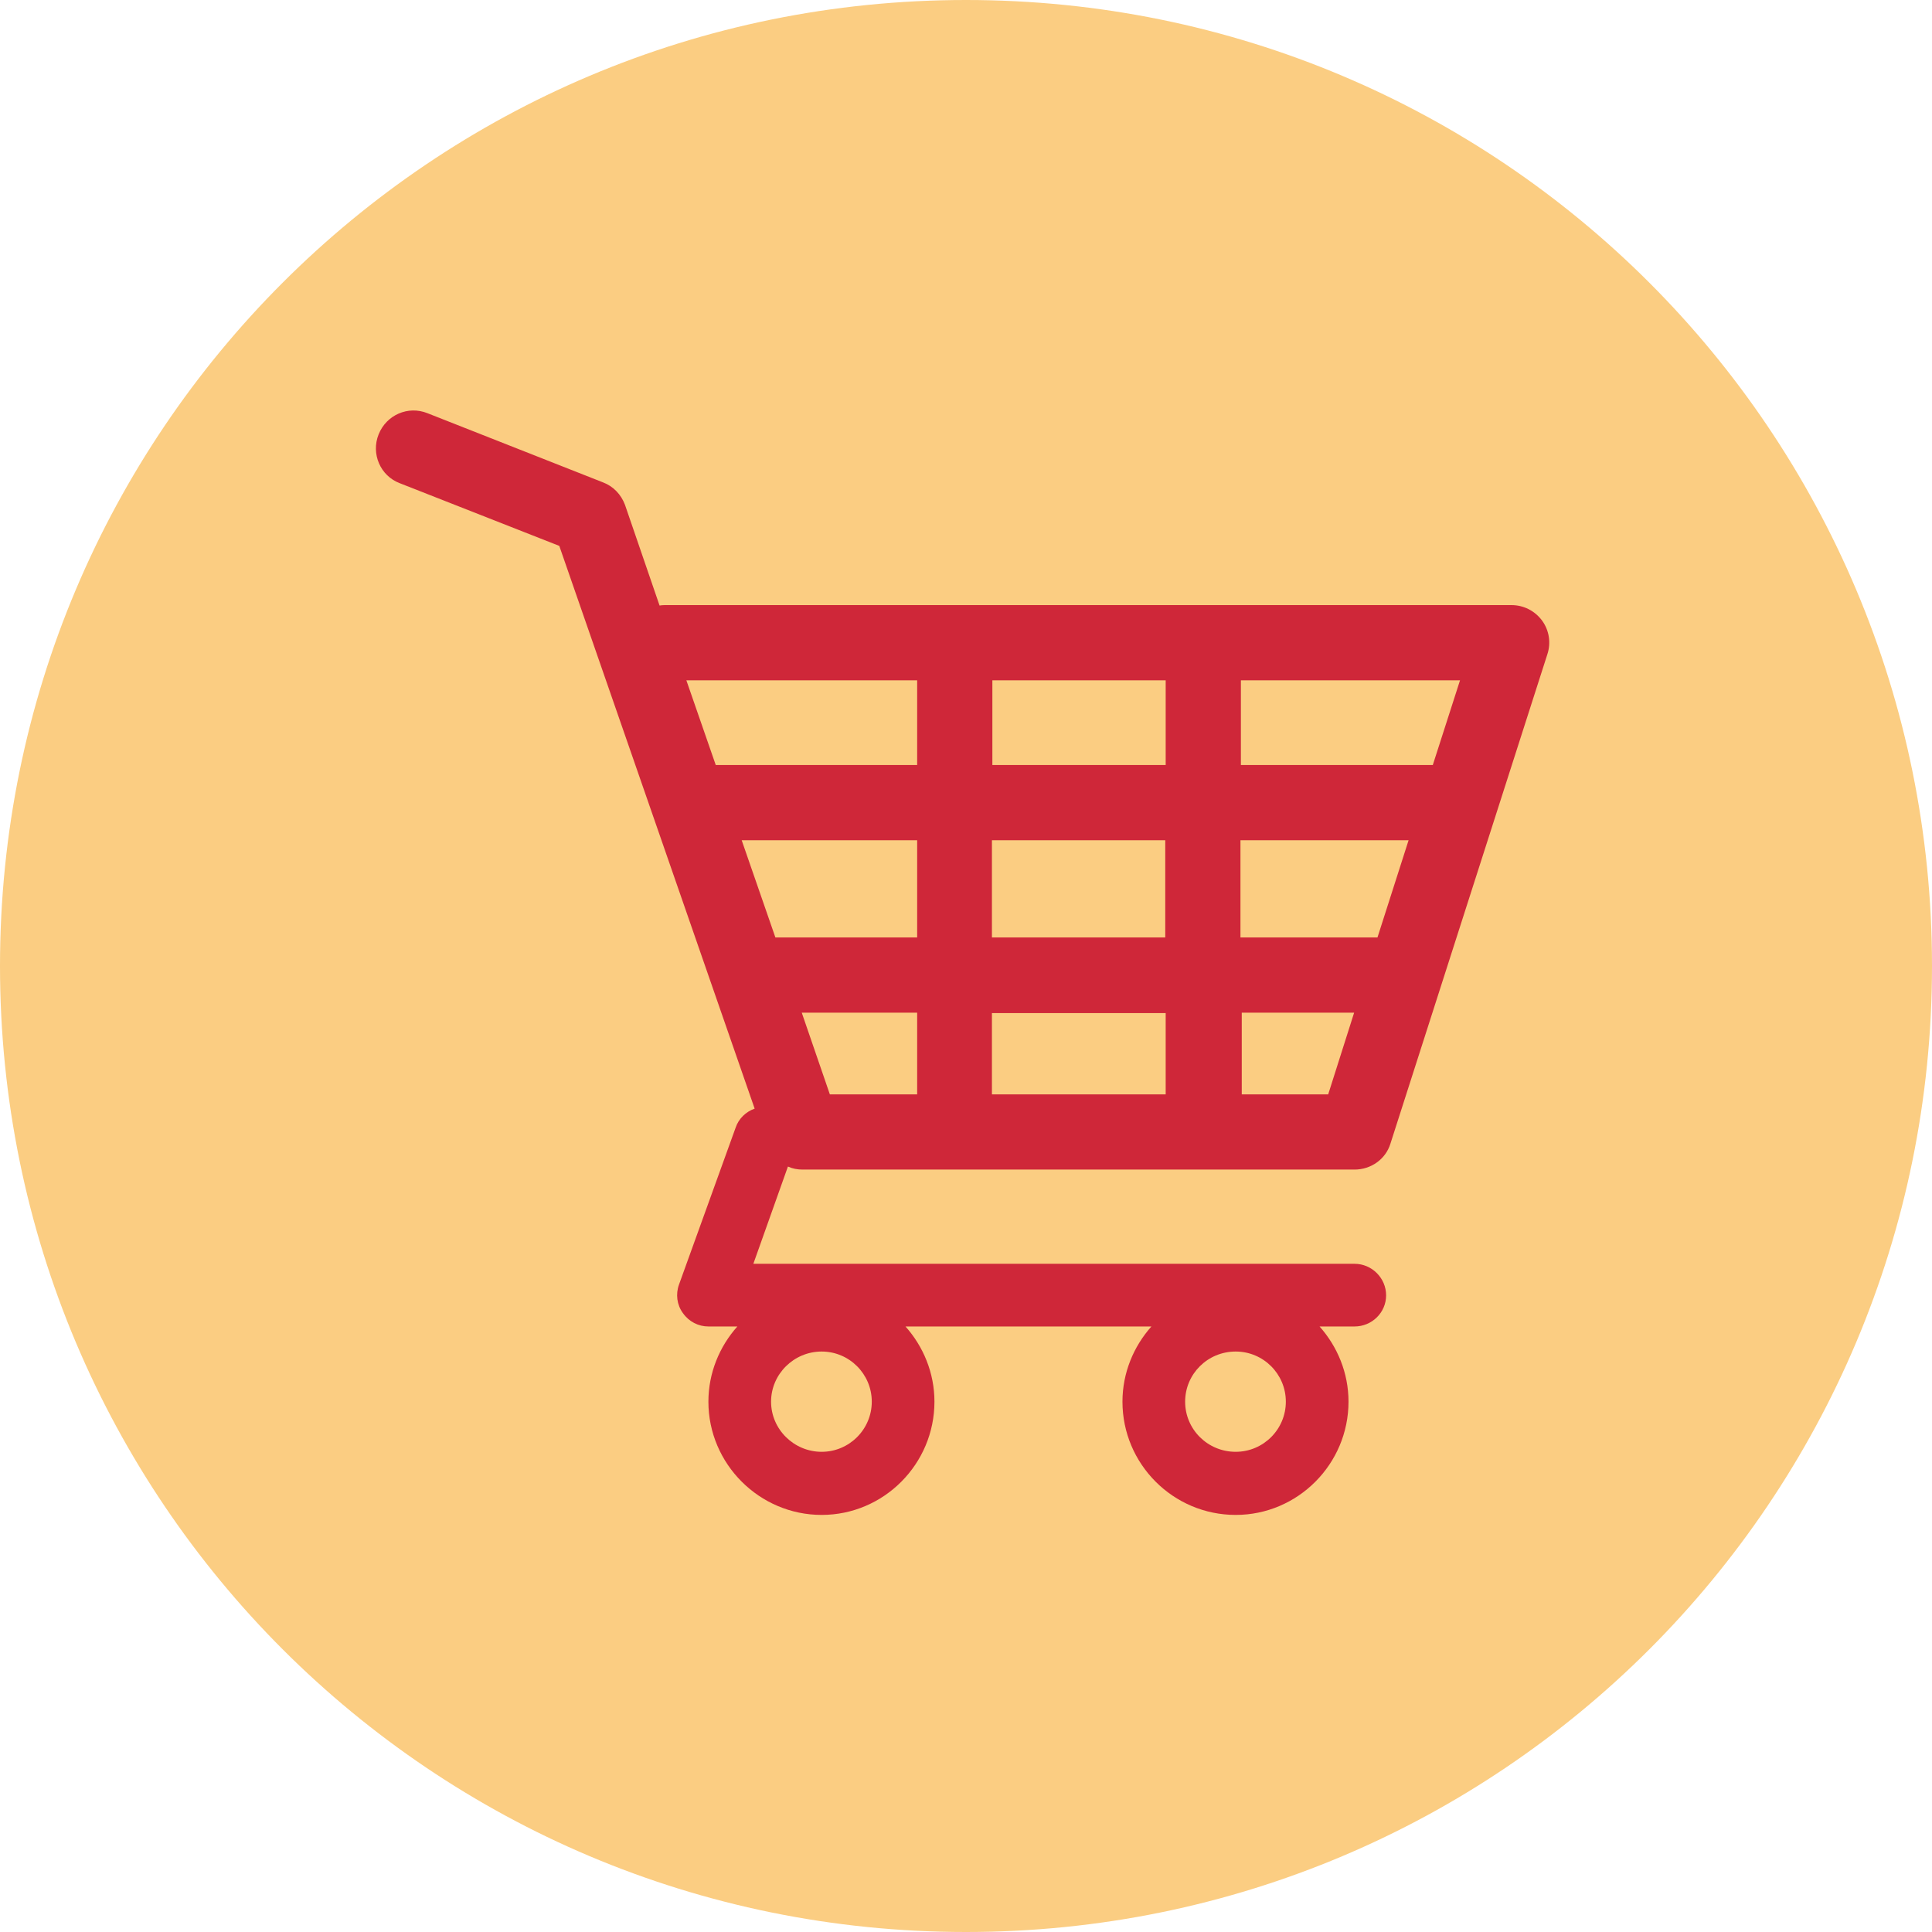
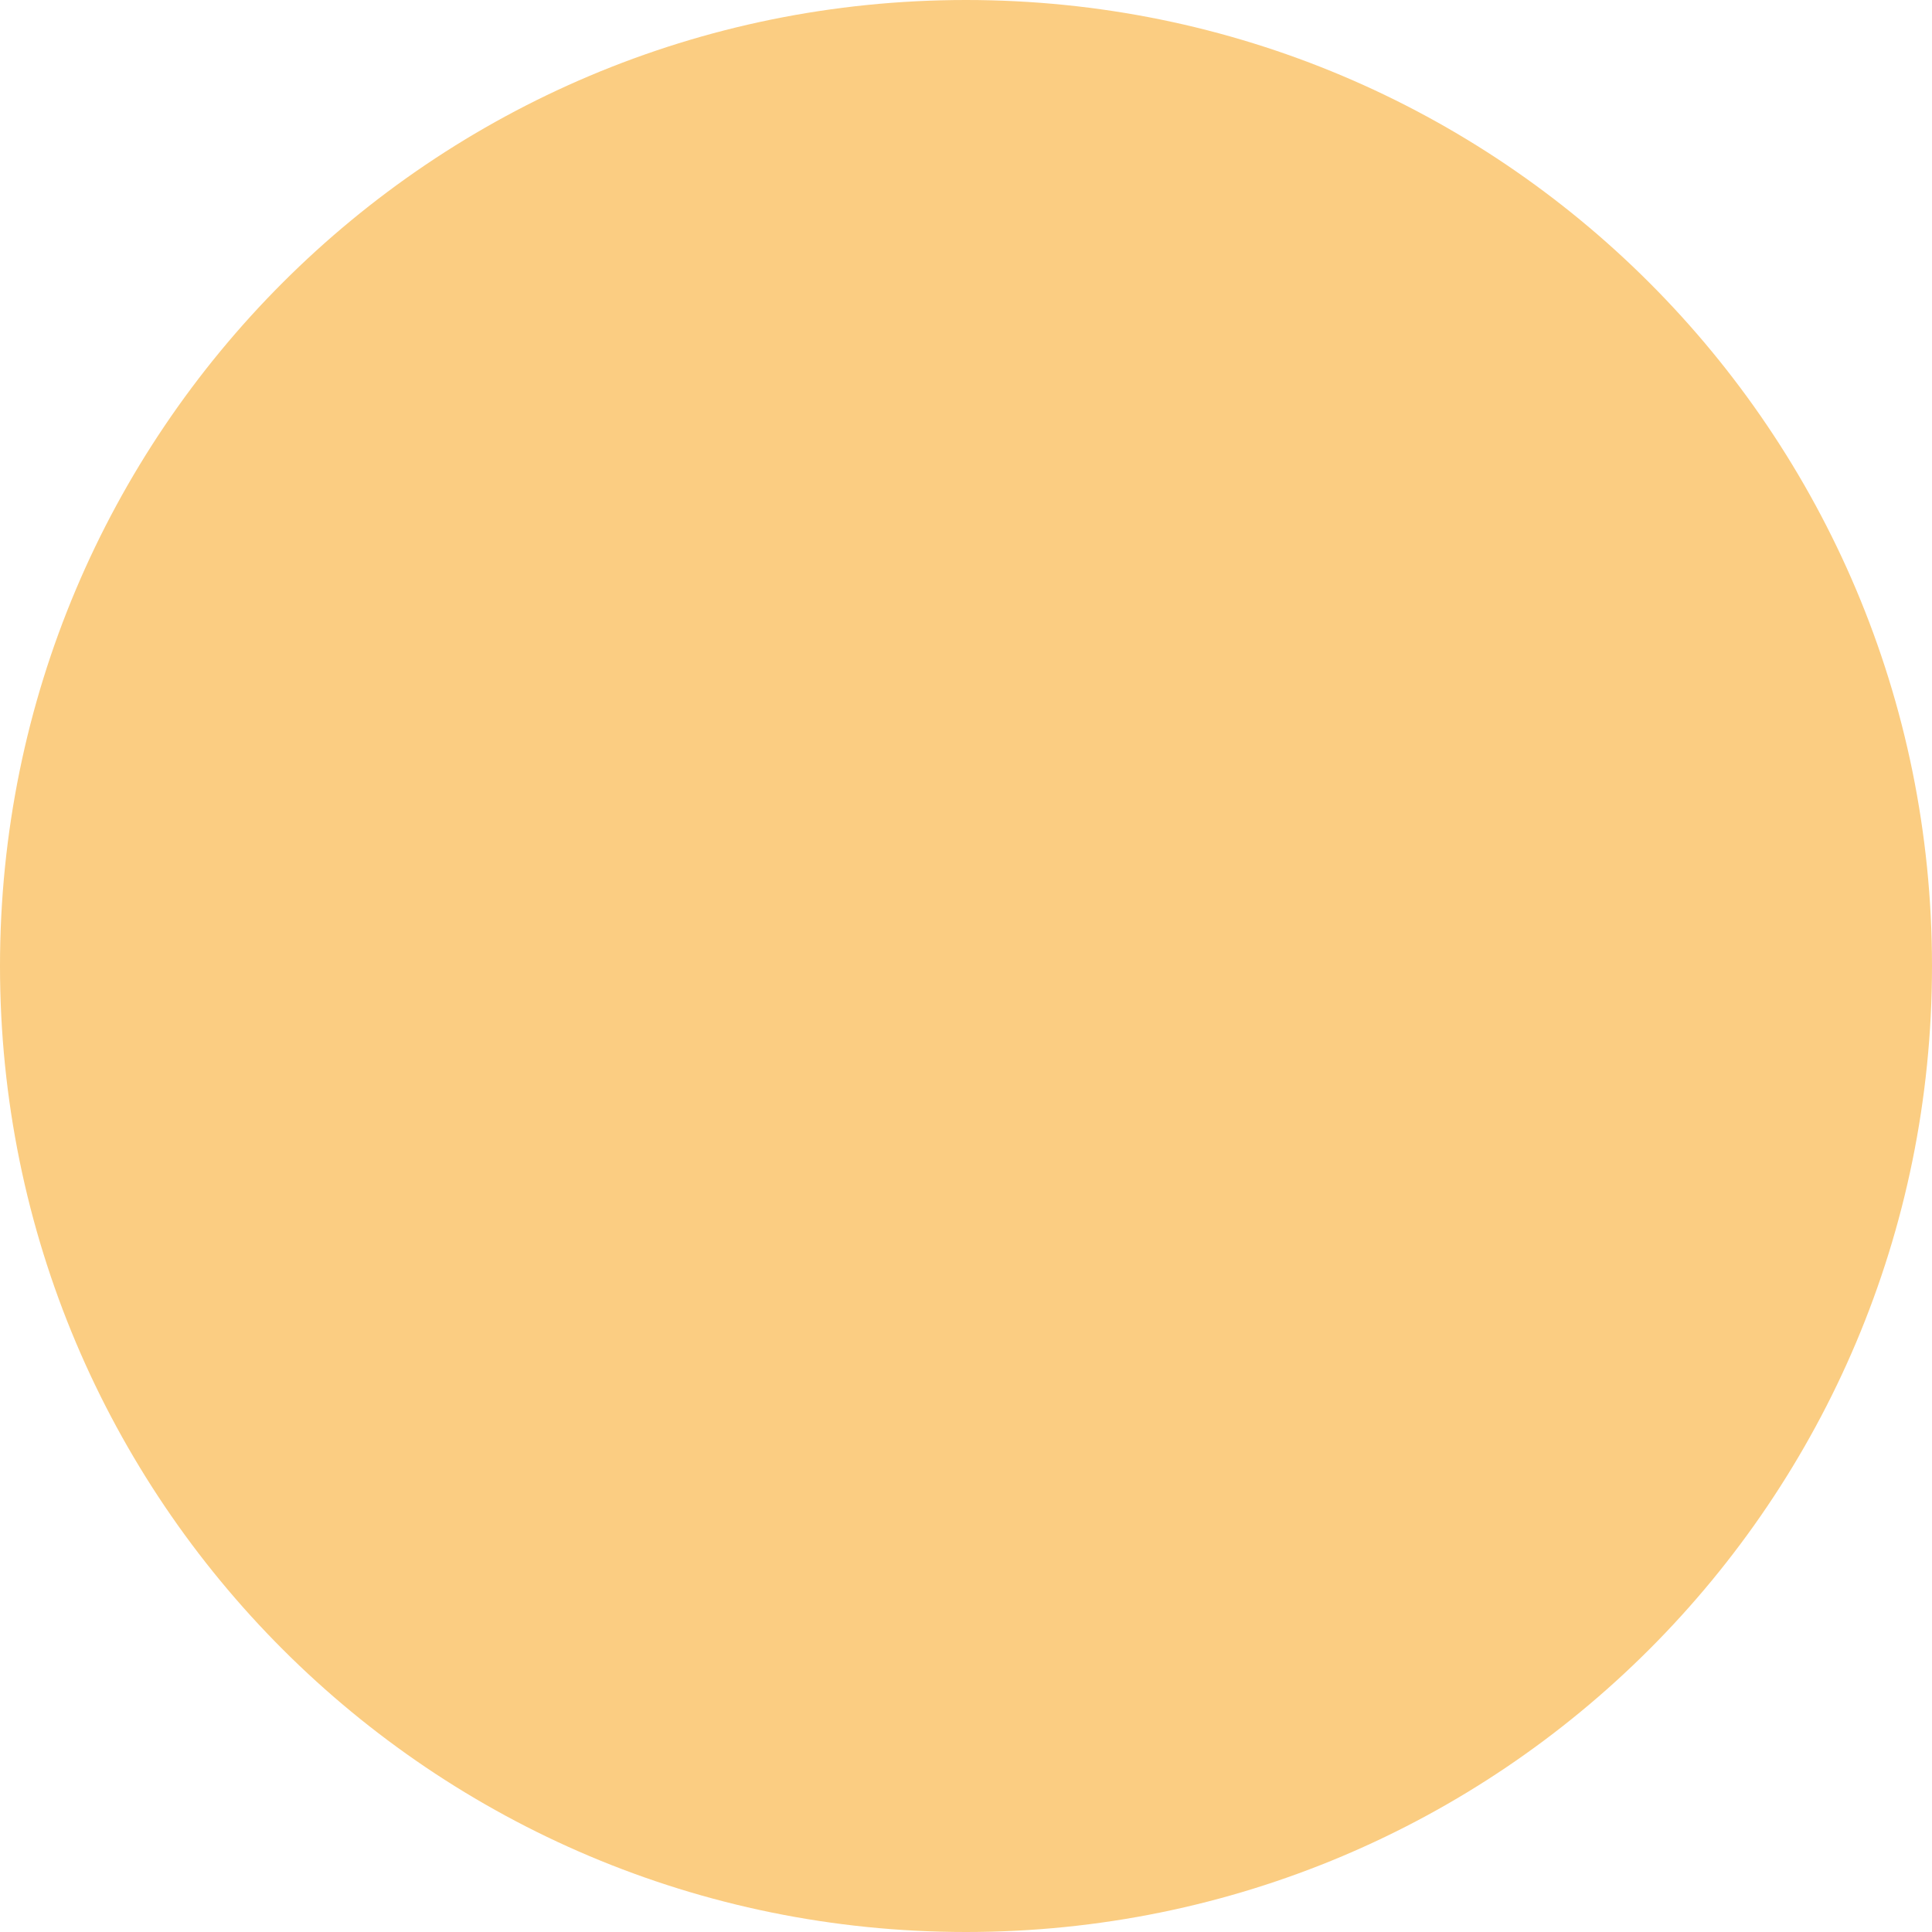
<svg xmlns="http://www.w3.org/2000/svg" height="447" width="447" viewBox="0 0 447 447" version="1.2">
  <title>shopping-cart-of-checkered-design-svgrepo-com</title>
  <style>
		.s0 { fill: #fbcd82 } 
		.s1 { fill: #cf2739 } 
	</style>
  <g>
    <path d="m223.5 447c-123.6 0-223.5-99.9-223.5-223.5 0-123.6 99.9-223.5 223.5-223.5 123.6 0 223.5 99.9 223.5 223.5 0 123.6-99.9 223.5-223.5 223.5z" class="s0" fill-rule="evenodd" id="Layer 1" />
-     <path d="m356.8 143.6c-1.7-2.3-4.3-3.6-7.1-3.6h-195.9q-0.6 0-1.2 0.1l-8-23.3c-0.9-2.4-2.7-4.3-5.1-5.2l-40.6-16c-4.5-1.8-9.5 0.4-11.3 4.9-1.8 4.5 0.4 9.6 4.9 11.3l36.9 14.5 45.2 130.2c-2 0.7-3.7 2.3-4.4 4.4l-13.1 36.3c-0.8 2.2-0.5 4.7 0.9 6.6 1.4 2 3.6 3.1 5.9 3.1h6.7c-4.1 4.6-6.7 10.7-6.7 17.4 0 14.4 11.8 26.2 26.2 26.2 14.4 0 26.1-11.8 26.1-26.2 0-6.7-2.6-12.8-6.7-17.4h56.9c-4.1 4.6-6.7 10.7-6.7 17.4 0 14.4 11.7 26.2 26.2 26.2 14.4 0 26.1-11.8 26.1-26.2 0-6.7-2.6-12.8-6.7-17.4h8.1c4 0 7.3-3.2 7.3-7.2 0-4-3.3-7.3-7.3-7.3h-139.1l8-22.5c1.1 0.5 2.2 0.7 3.4 0.7h127.7c3.8 0 7.2-2.4 8.3-6l36.3-113.2c0.9-2.7 0.4-5.6-1.2-7.8zm-166.7 192.3c-6.4 0-11.7-5.2-11.7-11.6 0-6.4 5.3-11.6 11.7-11.6 6.4 0 11.6 5.2 11.6 11.6 0 6.4-5.2 11.6-11.6 11.6zm95.8 0c-6.5 0-11.7-5.2-11.7-11.6 0-6.4 5.2-11.6 11.7-11.6 6.4 0 11.6 5.2 11.6 11.6 0 6.4-5.2 11.6-11.6 11.6zm45.6-158.9h-44.4v-19.6h50.7zm-12.8 39.9h-31.7v-22.5h38.9zm-89.2 0v-22.5h40.1v22.5zm40.2 17.5v18.8h-40.2v-18.8zm-98.1-40h40.6v22.5h-32.8zm58-17.4v-19.6h40.1v19.6zm-17.4-19.6v19.6h-46.6l-6.8-19.6zm-26.7 76.9h26.7v18.9h-20.2zm101.8 18.9v-18.9h26l-6 18.9z" class="s1" />
  </g>
</svg>